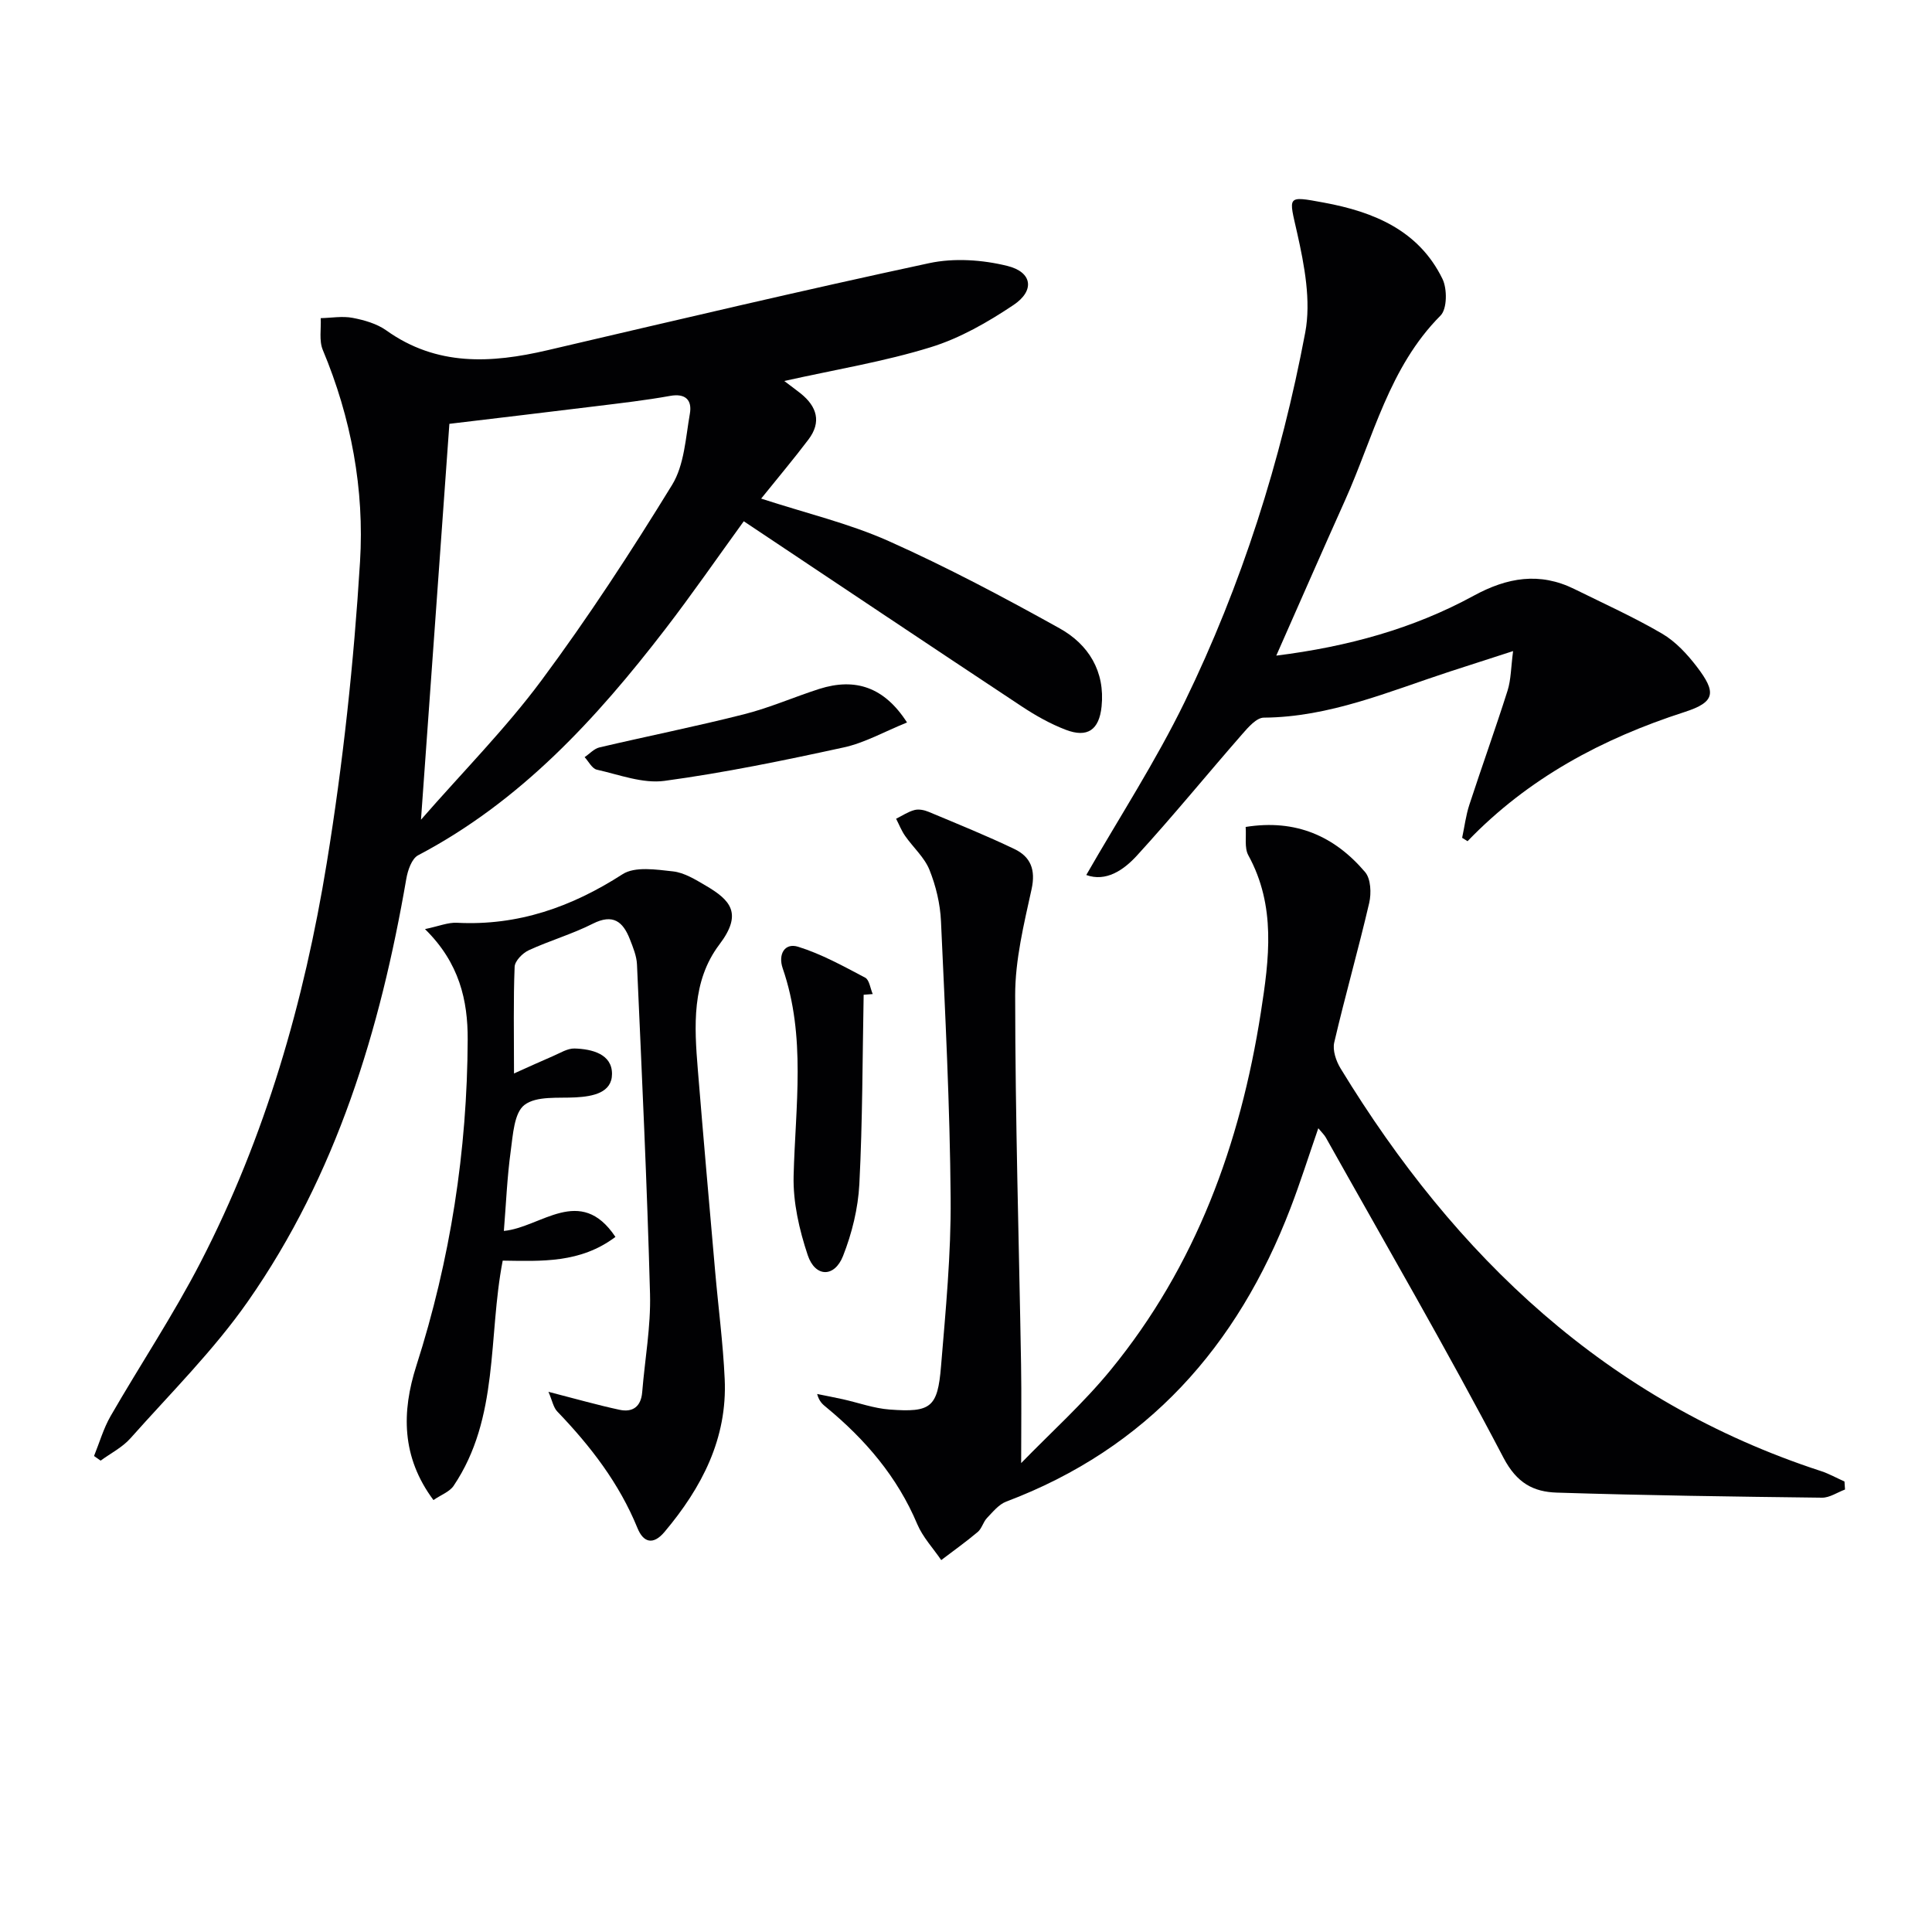
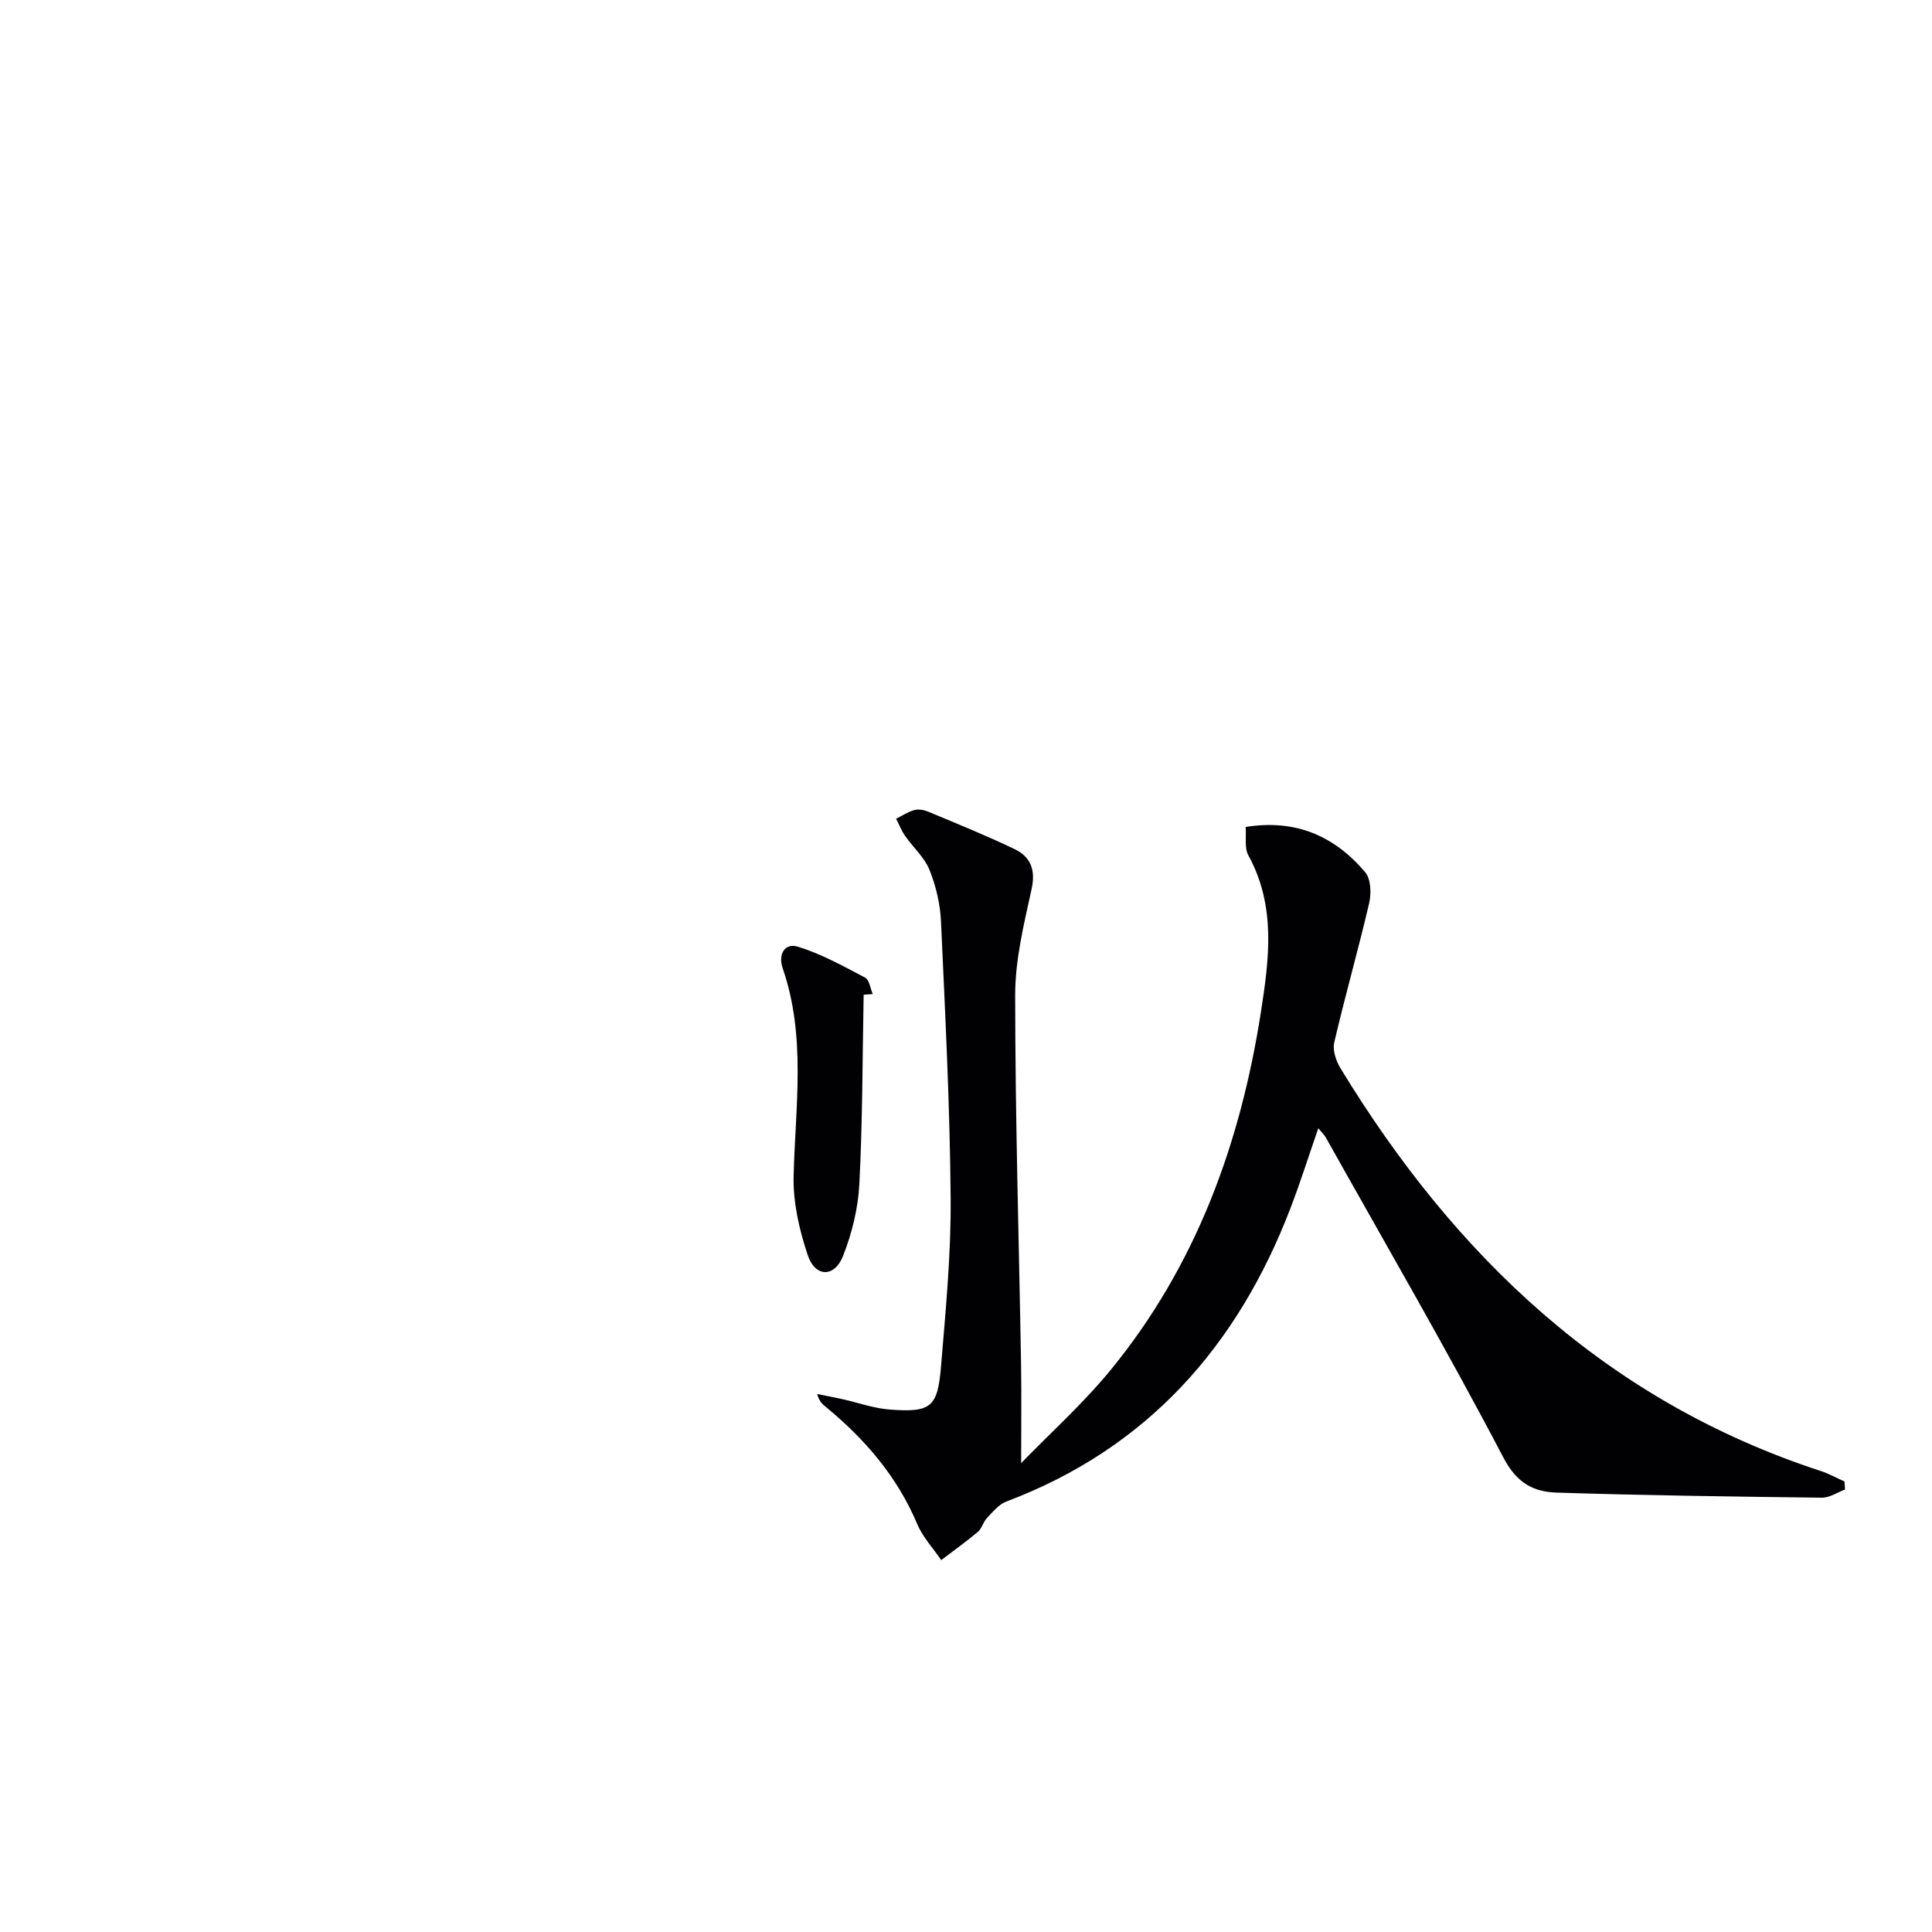
<svg xmlns="http://www.w3.org/2000/svg" enable-background="new 0 0 400 400" viewBox="0 0 400 400">
  <g fill="#010103">
-     <path d="m162.37 78.88c1.58 1.2 2.51 1.87 3.41 2.59 3.36 2.7 4.34 5.91 1.6 9.53-3.07 4.06-6.35 7.95-9.79 12.23 9.22 3.01 18.16 5.12 26.39 8.79 12.09 5.4 23.83 11.63 35.4 18.07 5.98 3.33 9.44 8.89 8.69 16.19-.5 4.84-2.92 6.53-7.4 4.82-3.22-1.23-6.3-2.97-9.18-4.88-19.13-12.66-38.19-25.42-57.5-38.3-5.57 7.68-10.73 15.15-16.26 22.34-14.3 18.59-29.99 35.68-51.17 46.82-1.32.7-2.14 3.12-2.44 4.87-5.39 31.25-14.44 61.23-32.79 87.48-7.1 10.16-16.05 19.04-24.32 28.35-1.68 1.89-4.1 3.11-6.18 4.63-.45-.32-.91-.64-1.36-.96 1.12-2.76 1.95-5.69 3.42-8.25 6.14-10.65 12.99-20.93 18.62-31.83 13.45-26.04 21.47-54 26.15-82.75 3.36-20.61 5.6-41.48 6.88-62.32.92-14.95-1.82-29.79-7.71-43.85-.8-1.92-.32-4.37-.43-6.58 2.21-.05 4.49-.47 6.61-.06 2.41.46 5 1.2 6.96 2.59 10.44 7.46 21.7 6.84 33.38 4.11 26.32-6.15 52.62-12.36 79.04-18.03 5.14-1.1 11-.7 16.15.57 5.2 1.27 5.75 5.12 1.29 8.1-5.32 3.56-11.11 6.89-17.18 8.75-9.56 2.96-19.56 4.59-30.28 6.98zm-75.21 90.83c8.76-10.03 17.55-18.89 24.92-28.81 9.68-13.03 18.58-26.68 27.07-40.51 2.53-4.12 2.8-9.73 3.68-14.74.48-2.74-.82-4.28-4.11-3.68-5.05.91-10.16 1.49-15.26 2.12-10.32 1.27-20.66 2.49-30.42 3.66-1.93 26.92-3.85 53.68-5.88 81.96z" />
    <path d="m381.99 308.39c-1.59.59-3.19 1.71-4.77 1.69-18.3-.22-36.59-.47-54.88-1.05-4.81-.15-8.29-1.92-11.07-7.24-11.72-22.38-24.42-44.24-36.78-66.29-.31-.55-.79-.99-1.55-1.91-2.01 5.8-3.72 11.24-5.77 16.57-10.97 28.6-29.66 49.72-58.84 60.73-1.54.58-2.77 2.13-3.98 3.39-.79.82-1.07 2.18-1.91 2.89-2.43 2.05-5.04 3.9-7.57 5.83-1.68-2.47-3.82-4.74-4.96-7.44-4.12-9.79-10.75-17.52-18.82-24.18-.73-.6-1.48-1.17-1.91-2.77 1.78.36 3.56.7 5.33 1.09 3.23.72 6.42 1.89 9.69 2.13 8.54.64 9.93-.43 10.63-8.95.96-11.59 2.09-23.22 1.99-34.82-.15-19.11-1.13-38.23-2-57.33-.16-3.59-1.05-7.31-2.39-10.65-1.05-2.59-3.39-4.65-5.04-7.02-.76-1.09-1.25-2.36-1.86-3.55 1.26-.62 2.47-1.45 3.8-1.8.89-.24 2.04 0 2.93.37 5.97 2.5 11.97 4.92 17.8 7.72 3.31 1.59 4.4 4.27 3.52 8.28-1.59 7.25-3.41 14.66-3.4 22 .01 25.47.79 50.94 1.22 76.4.11 6.62.02 13.25.02 20.44 6.07-6.26 12.86-12.35 18.56-19.32 17.61-21.53 26.8-46.69 31.06-73.95 1.74-11.15 3.18-22.05-2.59-32.58-.84-1.54-.39-3.79-.55-5.86 10.43-1.67 18.44 1.94 24.74 9.36 1.18 1.39 1.3 4.37.84 6.37-2.25 9.67-4.99 19.22-7.24 28.89-.38 1.62.38 3.86 1.32 5.39 23.76 38.98 55.15 68.89 99.48 83.36 1.67.55 3.23 1.43 4.84 2.15.03.56.07 1.11.11 1.66z" />
-     <path d="m264.24 135.74c14.83-1.86 28.38-5.59 40.87-12.4 6.95-3.79 13.65-4.94 20.86-1.38 6.09 3.01 12.3 5.81 18.15 9.23 2.78 1.63 5.18 4.22 7.17 6.82 4.09 5.34 3.89 7.34-2.53 9.41-17.04 5.5-32.35 13.68-44.92 26.74-.37-.23-.75-.47-1.12-.7.49-2.28.77-4.63 1.49-6.83 2.58-7.9 5.4-15.72 7.91-23.63.72-2.27.7-4.78 1.15-8.2-5.02 1.62-9.06 2.92-13.08 4.23-12.61 4.12-24.89 9.45-38.54 9.55-1.5.01-3.21 1.98-4.43 3.38-7.33 8.38-14.36 17.02-21.88 25.23-2.73 2.97-6.37 5.45-10.44 3.97 6.87-11.97 14.38-23.53 20.37-35.83 11.82-24.28 19.96-49.96 24.96-76.46 1.24-6.56-.16-13.92-1.66-20.61-1.73-7.72-2.33-7.76 5.53-6.31 10.29 1.9 19.64 5.72 24.55 15.8 1 2.06.97 6.21-.4 7.58-10.68 10.73-13.89 25.17-19.78 38.27-4.69 10.43-9.26 20.91-14.23 32.14z" />
-     <path d="m113.55 288.16c5.8 1.49 10.22 2.76 14.71 3.72 2.74.59 4.46-.66 4.7-3.65.55-6.78 1.8-13.57 1.62-20.33-.61-22.75-1.69-45.49-2.7-68.23-.08-1.76-.82-3.54-1.48-5.23-1.42-3.63-3.48-5.31-7.66-3.2-4.26 2.16-8.94 3.5-13.29 5.51-1.27.59-2.85 2.21-2.9 3.41-.28 6.96-.13 13.93-.13 22.09 3.22-1.44 5.64-2.56 8.1-3.61 1.45-.62 2.97-1.6 4.44-1.56 3.61.11 7.77 1.14 7.75 5.28-.02 3.89-3.94 4.64-7.52 4.84-3.63.2-8.1-.34-10.6 1.56-2.15 1.63-2.39 6.2-2.85 9.55-.74 5.37-.96 10.82-1.42 16.54 7.69-.72 15.82-9.67 23.1 1.24-7.28 5.47-15.28 5.02-23.34 4.91-3.06 15.75-.67 32.54-10.17 46.63-.83 1.23-2.58 1.85-4.17 2.94-6.66-8.93-6.58-18.29-3.55-27.77 7.05-22 10.55-44.56 10.64-67.6.03-8.04-1.7-15.84-8.84-22.84 2.84-.59 4.76-1.41 6.63-1.31 12.63.65 23.72-3.26 34.27-10.05 2.57-1.66 6.97-.97 10.44-.59 2.35.26 4.66 1.7 6.79 2.95 5.08 2.98 7.72 5.73 2.82 12.19-5.76 7.61-5.2 16.92-4.46 25.94 1.13 13.9 2.36 27.79 3.58 41.69.65 7.45 1.64 14.87 1.98 22.33.57 12.33-4.75 22.49-12.45 31.65-2.39 2.84-4.41 2.17-5.61-.79-3.78-9.27-9.72-16.97-16.57-24.1-.84-.84-1.07-2.3-1.86-4.11z" />
-     <path d="m178.81 205.95c-.25 13.07-.22 26.15-.89 39.2-.26 5.03-1.53 10.2-3.38 14.89-1.78 4.51-5.77 4.43-7.31-.18-1.75-5.24-3.06-10.95-2.92-16.42.36-14.41 2.62-28.83-2.26-42.96-.99-2.88.39-5.33 3.18-4.47 4.83 1.5 9.38 4.02 13.89 6.4.88.46 1.06 2.23 1.57 3.4-.63.06-1.25.1-1.88.14z" />
-     <path d="m187.79 149.58c-4.68 1.89-8.75 4.22-13.13 5.17-12.28 2.68-24.63 5.23-37.08 6.92-4.5.61-9.38-1.28-14.02-2.32-.98-.22-1.69-1.69-2.52-2.59 1.02-.69 1.96-1.76 3.08-2.02 9.98-2.34 20.04-4.35 29.97-6.87 5.28-1.34 10.33-3.57 15.54-5.24 7.49-2.37 13.47-.35 18.16 6.95z" />
+     <path d="m178.81 205.95c-.25 13.07-.22 26.15-.89 39.2-.26 5.03-1.53 10.2-3.38 14.89-1.78 4.51-5.77 4.43-7.31-.18-1.75-5.24-3.06-10.95-2.92-16.42.36-14.41 2.62-28.83-2.26-42.96-.99-2.88.39-5.33 3.18-4.47 4.83 1.5 9.38 4.02 13.89 6.4.88.46 1.06 2.23 1.57 3.4-.63.06-1.25.1-1.88.14" />
  </g>
</svg>